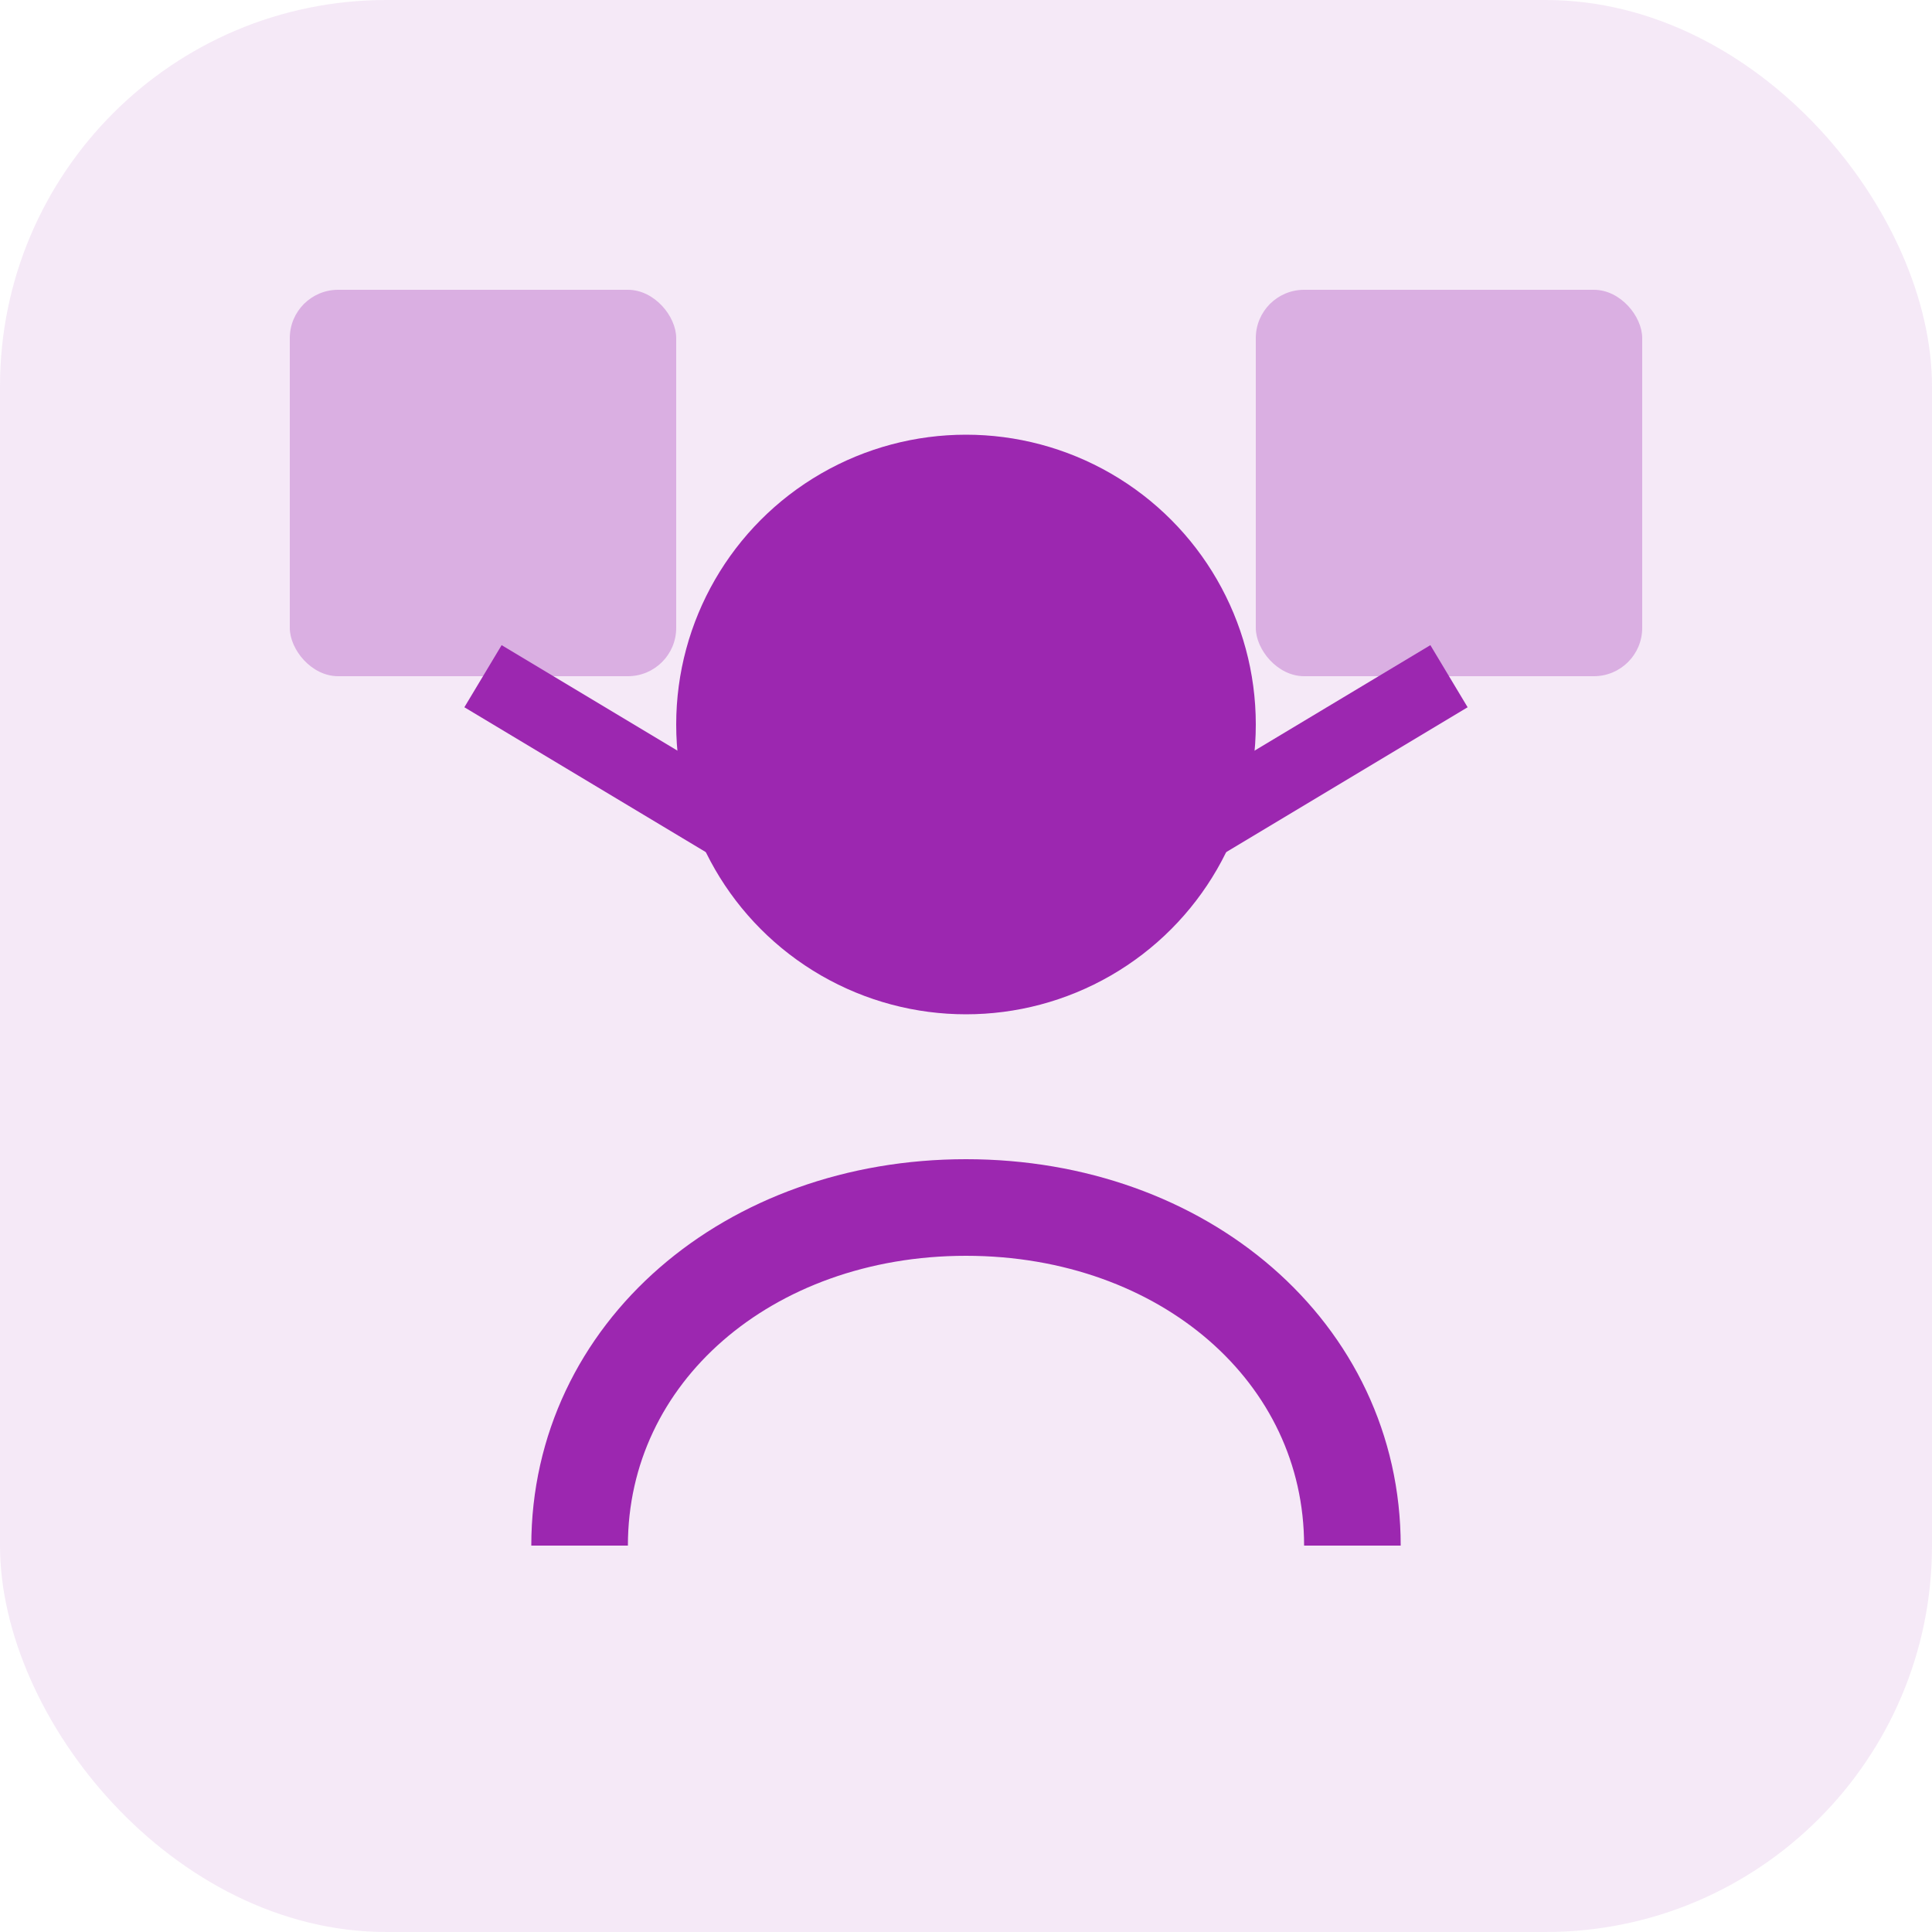
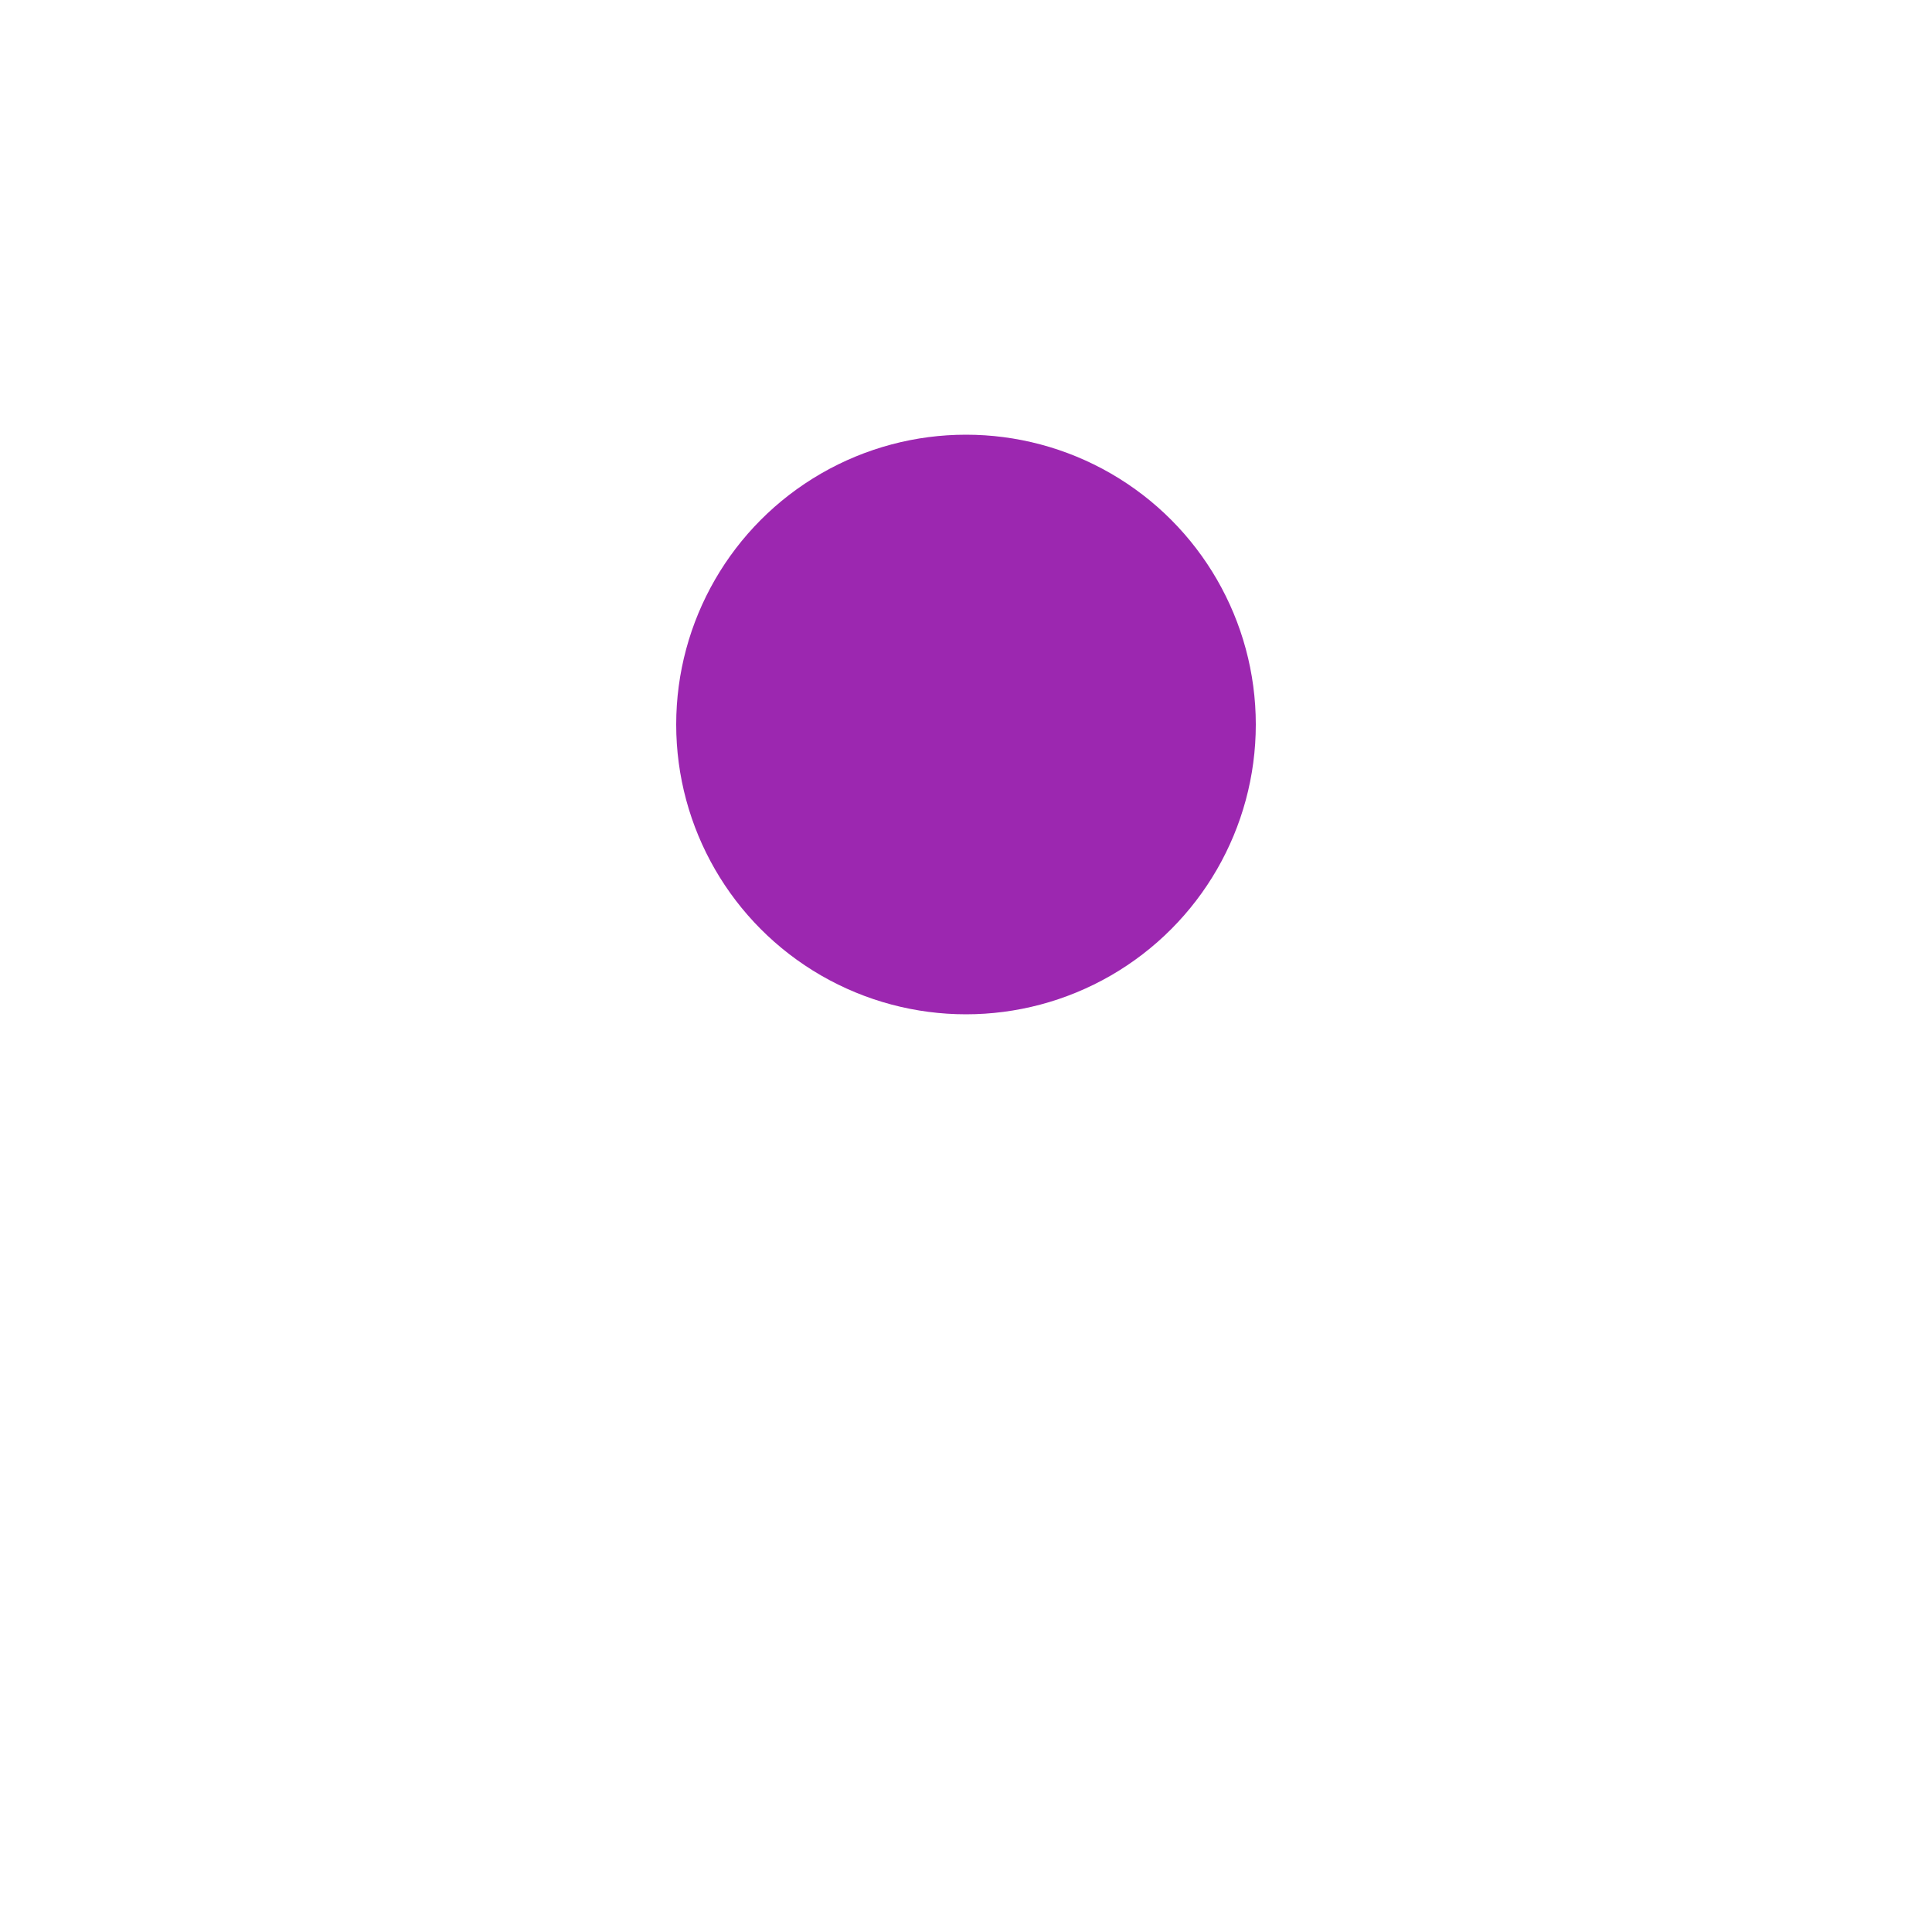
<svg xmlns="http://www.w3.org/2000/svg" width="40" height="40" viewBox="0 0 40 40" fill="none">
-   <rect width="40" height="40" rx="8" fill="#9C27B0" opacity="0.1" />
  <circle cx="20" cy="15" r="6" fill="#9C27B0" />
-   <path d="M12 32C12 28 15.5 25 20 25C24.5 25 28 28 28 32" stroke="#9C27B0" stroke-width="2" fill="none" />
-   <rect x="6" y="6" width="8" height="8" rx="1" fill="#9C27B0" opacity="0.3" />
-   <rect x="26" y="6" width="8" height="8" rx="1" fill="#9C27B0" opacity="0.3" />
-   <path d="M10 14L20 20L30 14" stroke="#9C27B0" stroke-width="1.5" fill="none" />
</svg>